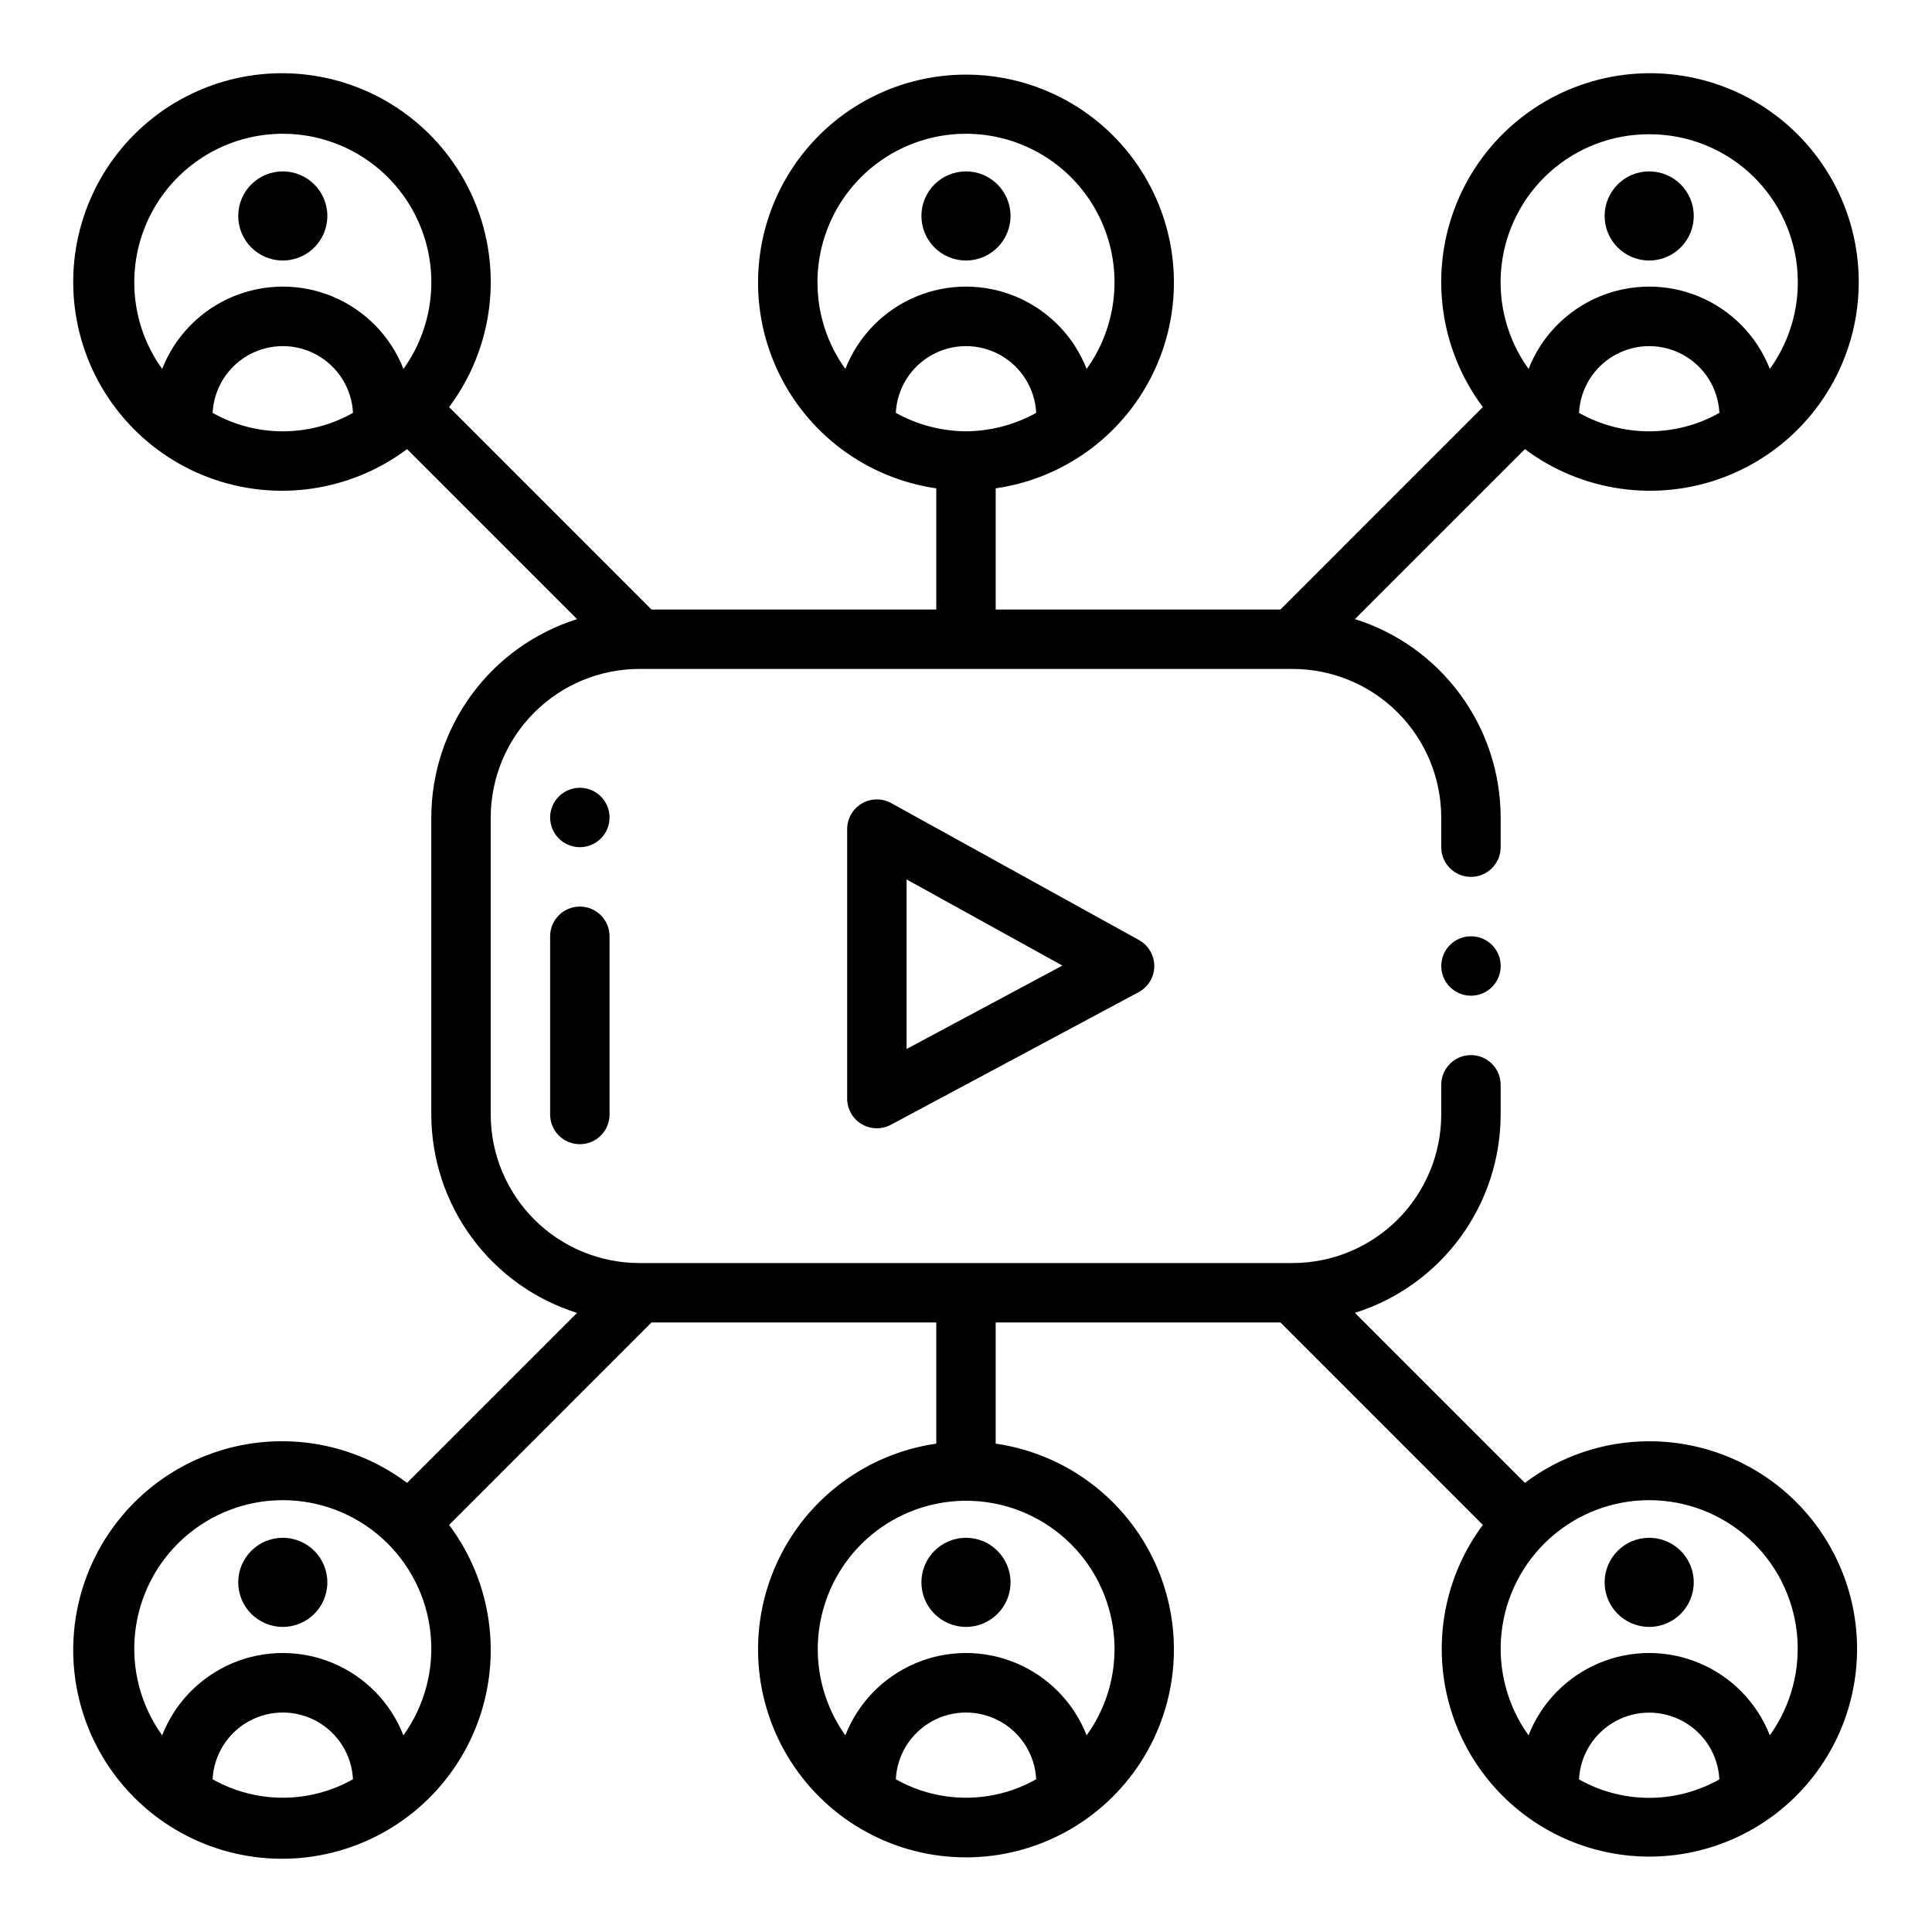
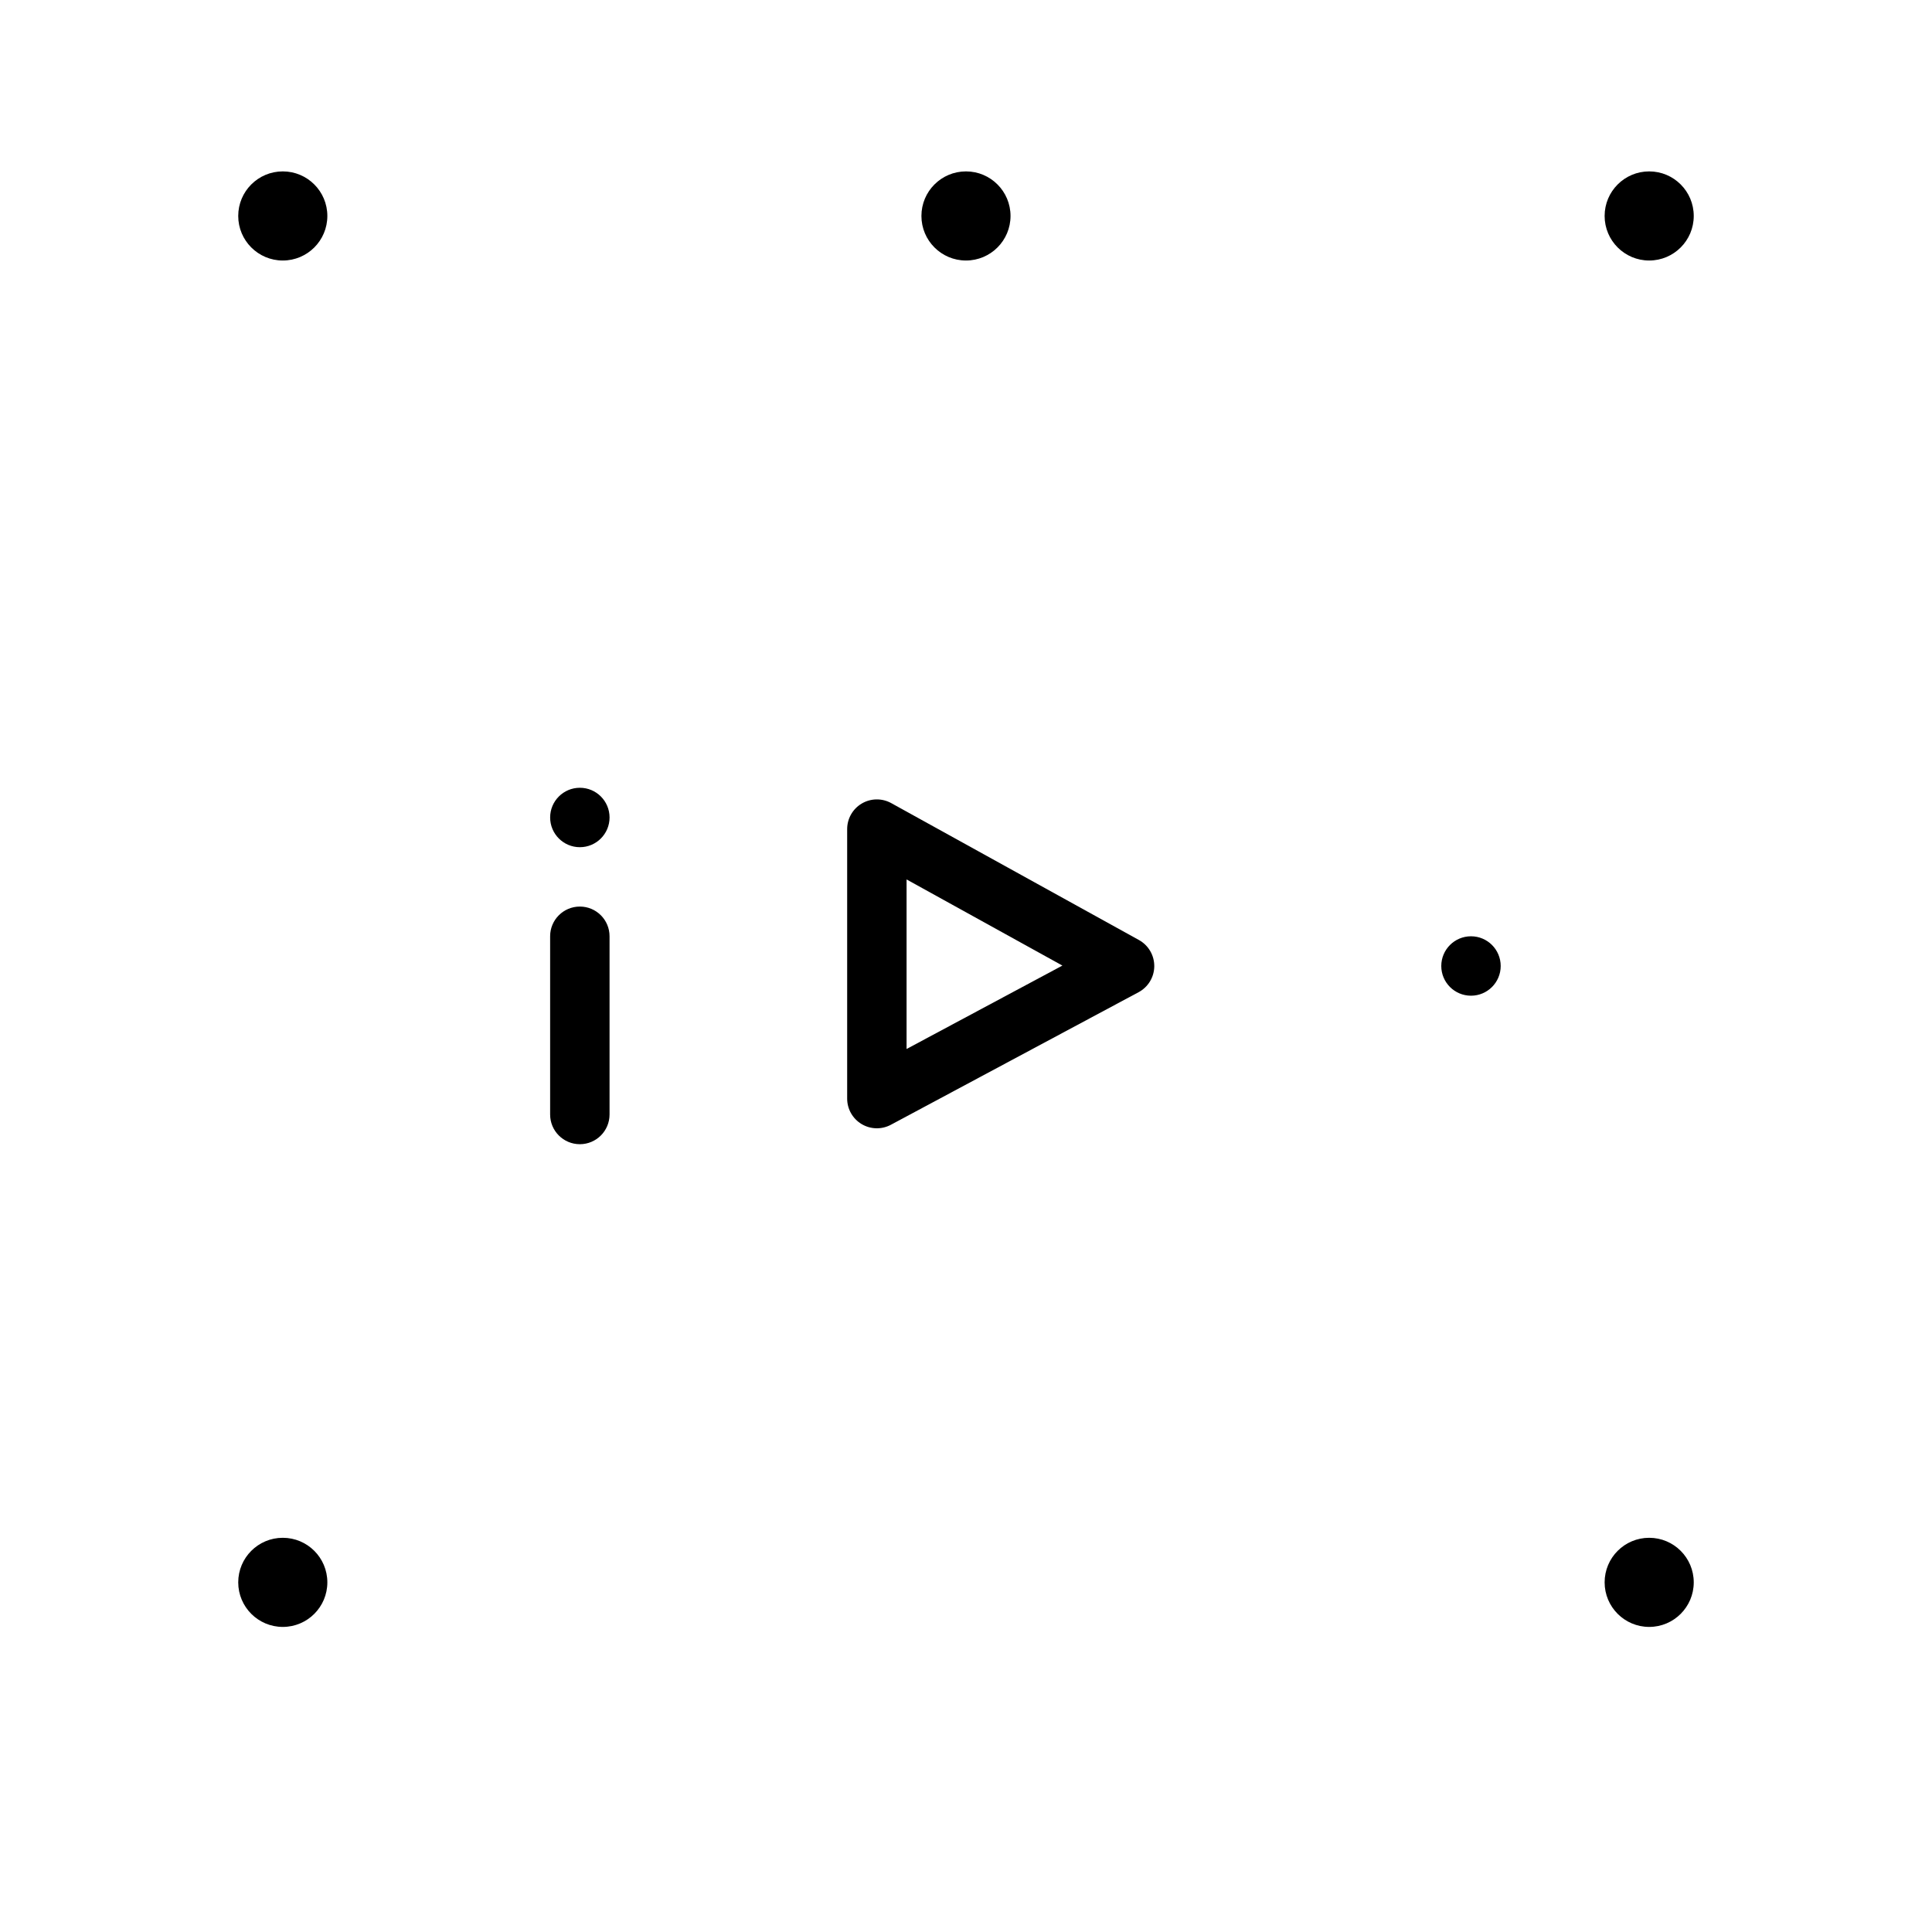
<svg xmlns="http://www.w3.org/2000/svg" fill="#000000" width="800px" height="800px" version="1.1" viewBox="144 144 512 512">
  <g>
-     <path d="m581.05 525.95c-11.883 0.004-23.445 3.871-32.938 11.023l-45.043-45.051c11.188-3.523 20.957-10.52 27.902-19.969 6.945-9.449 10.699-20.867 10.719-32.594v-7.871c0-4.348-3.523-7.875-7.871-7.875-4.348 0-7.875 3.527-7.875 7.875v7.871c-0.012 10.434-4.16 20.438-11.539 27.816-7.379 7.379-17.383 11.531-27.82 11.543h-173.18c-10.434-0.012-20.438-4.164-27.816-11.543-7.379-7.379-11.531-17.383-11.543-27.816v-78.723c0.012-10.434 4.164-20.438 11.543-27.816 7.379-7.379 17.383-11.531 27.816-11.543h173.18c10.438 0.012 20.441 4.164 27.82 11.543 7.379 7.379 11.527 17.383 11.539 27.816v7.875c0 4.348 3.527 7.871 7.875 7.871 4.348 0 7.871-3.523 7.871-7.871v-7.875c-0.016-11.727-3.769-23.148-10.715-32.602-6.941-9.453-16.719-16.449-27.906-19.973l45.043-45.039c15.074 11.281 34.848 14.121 52.488 7.543 17.641-6.582 30.723-21.684 34.723-40.078 4-18.398-1.629-37.566-14.941-50.879s-32.48-18.941-50.879-14.941c-18.395 4.004-33.496 17.086-40.074 34.723-6.582 17.641-3.742 37.414 7.539 52.488l-53.641 53.656h-75.461v-32.117c18.555-2.68 34.477-14.609 42.262-31.668 7.781-17.059 6.356-36.902-3.781-52.672-10.141-15.773-27.605-25.305-46.352-25.305-18.75 0-36.215 9.531-46.352 25.305-10.141 15.77-11.566 35.613-3.781 52.672 7.781 17.059 23.703 28.988 42.258 31.668v32.117h-75.461l-53.641-53.656c11.281-15.074 14.121-34.848 7.543-52.488-6.582-17.637-21.684-30.719-40.078-34.723-18.398-4-37.566 1.629-50.879 14.941s-18.941 32.48-14.941 50.879c4.004 18.395 17.086 33.496 34.723 40.078 17.641 6.578 37.414 3.738 52.488-7.543l45.043 45.051v0.004c-11.184 3.523-20.957 10.516-27.902 19.965-6.945 9.453-10.699 20.867-10.719 32.594v78.723c0.02 11.73 3.769 23.148 10.715 32.602 6.945 9.453 16.719 16.449 27.906 19.977l-45.043 45.035c-15.074-11.281-34.848-14.121-52.488-7.539-17.637 6.578-30.719 21.68-34.723 40.074-4 18.398 1.629 37.566 14.941 50.879s32.48 18.941 50.879 14.941c18.395-4 33.496-17.082 40.078-34.723 6.578-17.641 3.738-37.414-7.543-52.488l53.641-53.656h75.461v32.121c-18.555 2.676-34.477 14.605-42.258 31.664-7.785 17.059-6.359 36.902 3.781 52.672 10.137 15.773 27.602 25.305 46.352 25.305 18.746 0 36.211-9.531 46.352-25.305 10.137-15.77 11.562-35.613 3.781-52.672-7.785-17.059-23.707-28.988-42.262-31.664v-32.121h75.461l53.641 53.656c-9.941 13.352-13.305 30.484-9.152 46.602 4.156 16.117 15.383 29.492 30.535 36.375 15.156 6.883 32.613 6.535 47.48-0.941 14.871-7.481 25.559-21.285 29.07-37.555 3.516-16.27-0.527-33.254-10.988-46.203-10.461-12.945-26.219-20.461-42.863-20.445zm-181.05-267.65c-6.512-0.047-12.91-1.727-18.602-4.887 0.32-6.422 3.938-12.227 9.559-15.348 5.625-3.121 12.461-3.121 18.082 0 5.621 3.121 9.238 8.926 9.562 15.348-5.695 3.16-12.09 4.84-18.602 4.887zm-39.363-39.359c-0.039-12.59 5.945-24.445 16.102-31.887 10.16-7.438 23.266-9.57 35.258-5.731 11.992 3.836 21.426 13.18 25.375 25.137 3.949 11.957 1.941 25.082-5.402 35.309-3.379-8.621-10.094-15.516-18.625-19.117-8.531-3.598-18.156-3.598-26.691 0-8.531 3.602-15.246 10.496-18.621 19.117-4.797-6.644-7.383-14.633-7.394-22.828zm201.82 34.473c0.324-6.422 3.938-12.227 9.562-15.348 5.621-3.121 12.457-3.121 18.078 0 5.625 3.121 9.238 8.926 9.562 15.348-11.543 6.519-25.66 6.519-37.203 0zm18.602-73.832c9.699-0.039 19.066 3.519 26.297 9.98 7.231 6.465 11.812 15.375 12.859 25.016 1.047 9.641-1.512 19.328-7.188 27.191-3.375-8.621-10.09-15.516-18.625-19.117-8.531-3.598-18.156-3.598-26.688 0-8.531 3.602-15.25 10.496-18.625 19.117-5.672-7.863-8.234-17.551-7.188-27.191 1.051-9.641 5.629-18.551 12.859-25.016 7.231-6.461 16.598-10.02 26.297-9.98zm-401.47 39.359c-0.043-12.59 5.941-24.445 16.102-31.887 10.156-7.438 23.262-9.57 35.258-5.731 11.992 3.836 21.422 13.18 25.375 25.137 3.949 11.957 1.941 25.082-5.406 35.309-3.375-8.621-10.09-15.516-18.625-19.117-8.531-3.598-18.156-3.598-26.688 0-8.531 3.602-15.25 10.496-18.625 19.117-4.797-6.644-7.383-14.633-7.391-22.828zm20.758 34.473c0.324-6.422 3.938-12.227 9.562-15.348 5.621-3.121 12.457-3.121 18.082 0 5.621 3.121 9.234 8.926 9.559 15.348-11.543 6.519-25.656 6.519-37.203 0zm181.05 362.11h0.004c0.32-6.422 3.938-12.227 9.559-15.348 5.625-3.121 12.461-3.121 18.082 0 5.621 3.121 9.238 8.926 9.562 15.348-11.547 6.519-25.66 6.519-37.203 0zm57.965-34.473c-0.008 8.199-2.594 16.184-7.391 22.828-3.379-8.621-10.094-15.516-18.625-19.117-8.531-3.598-18.156-3.598-26.691 0-8.531 3.602-15.246 10.496-18.621 19.117-7.297-10.223-9.27-23.312-5.309-35.23 3.957-11.918 13.367-21.23 25.328-25.059 11.961-3.828 25.031-1.711 35.172 5.695 10.145 7.402 16.141 19.207 16.137 31.766zm-239.02 34.473c0.324-6.422 3.938-12.227 9.562-15.348 5.621-3.121 12.457-3.121 18.082 0 5.621 3.121 9.234 8.926 9.559 15.348-11.543 6.519-25.656 6.519-37.203 0zm50.57-11.645c-3.375-8.621-10.09-15.516-18.625-19.117-8.531-3.598-18.156-3.598-26.688 0-8.531 3.602-15.25 10.496-18.625 19.117-5.66-7.879-8.211-17.57-7.16-27.219 1.051-9.645 5.625-18.562 12.844-25.039 7.223-6.481 16.582-10.062 26.285-10.062s19.062 3.582 26.285 10.062c7.223 6.477 11.797 15.395 12.844 25.039 1.051 9.648-1.5 19.34-7.16 27.219zm311.54 11.676c0.324-6.422 3.938-12.227 9.562-15.348 5.621-3.121 12.457-3.121 18.078 0 5.625 3.121 9.238 8.926 9.562 15.348-11.543 6.519-25.66 6.519-37.203 0zm50.57-11.676c-3.375-8.621-10.09-15.516-18.625-19.117-8.531-3.598-18.156-3.598-26.688 0-8.531 3.602-15.25 10.496-18.625 19.117-5.66-7.879-8.211-17.57-7.16-27.219 1.051-9.645 5.625-18.562 12.844-25.039 7.223-6.481 16.582-10.062 26.285-10.062 9.703 0 19.062 3.582 26.285 10.062 7.223 6.477 11.797 15.395 12.844 25.039 1.051 9.648-1.5 19.34-7.16 27.219z" />
    <path d="m592.86 563.34c0 6.519-5.285 11.809-11.809 11.809-6.519 0-11.809-5.289-11.809-11.809 0-6.523 5.289-11.809 11.809-11.809 6.523 0 11.809 5.285 11.809 11.809" />
    <path d="m230.75 563.34c0 6.519-5.285 11.809-11.809 11.809-6.519 0-11.809-5.289-11.809-11.809 0-6.523 5.289-11.809 11.809-11.809 6.523 0 11.809 5.285 11.809 11.809" />
    <path d="m592.86 201.23c0 6.519-5.285 11.809-11.809 11.809-6.519 0-11.809-5.289-11.809-11.809 0-6.523 5.289-11.809 11.809-11.809 6.523 0 11.809 5.285 11.809 11.809" />
    <path d="m411.8 201.23c0 6.519-5.285 11.809-11.805 11.809-6.523 0-11.809-5.289-11.809-11.809 0-6.523 5.285-11.809 11.809-11.809 6.519 0 11.805 5.285 11.805 11.809" />
-     <path d="m411.8 563.34c0 6.519-5.285 11.809-11.805 11.809-6.523 0-11.809-5.289-11.809-11.809 0-6.523 5.285-11.809 11.809-11.809 6.519 0 11.805 5.285 11.805 11.809" />
    <path d="m230.75 201.23c0 6.519-5.285 11.809-11.809 11.809-6.519 0-11.809-5.289-11.809-11.809 0-6.523 5.289-11.809 11.809-11.809 6.523 0 11.809 5.285 11.809 11.809" />
    <path d="m380.18 356.83c-2.438-1.344-5.402-1.301-7.801 0.113-2.398 1.414-3.871 3.992-3.871 6.773v71.418c-0.004 2.766 1.449 5.332 3.824 6.754s5.32 1.496 7.762 0.188l65.645-35.133c2.543-1.363 4.137-4.004 4.156-6.891 0.016-2.883-1.543-5.547-4.07-6.941zm4.07 65.164v-44.934l41.297 22.828z" />
    <path d="m305.54 360.64c0 4.348-3.523 7.875-7.871 7.875-4.348 0-7.875-3.527-7.875-7.875 0-4.348 3.527-7.871 7.875-7.871 4.348 0 7.871 3.523 7.871 7.871" />
    <path d="m289.79 392.12v47.234c0 4.348 3.527 7.871 7.875 7.871 4.348 0 7.871-3.523 7.871-7.871v-47.234c0-4.348-3.523-7.871-7.871-7.871-4.348 0-7.875 3.523-7.875 7.871z" />
    <path d="m541.7 400c0 4.348-3.523 7.871-7.871 7.871-4.348 0-7.875-3.523-7.875-7.871s3.527-7.875 7.875-7.875c4.348 0 7.871 3.527 7.871 7.875" />
  </g>
</svg>